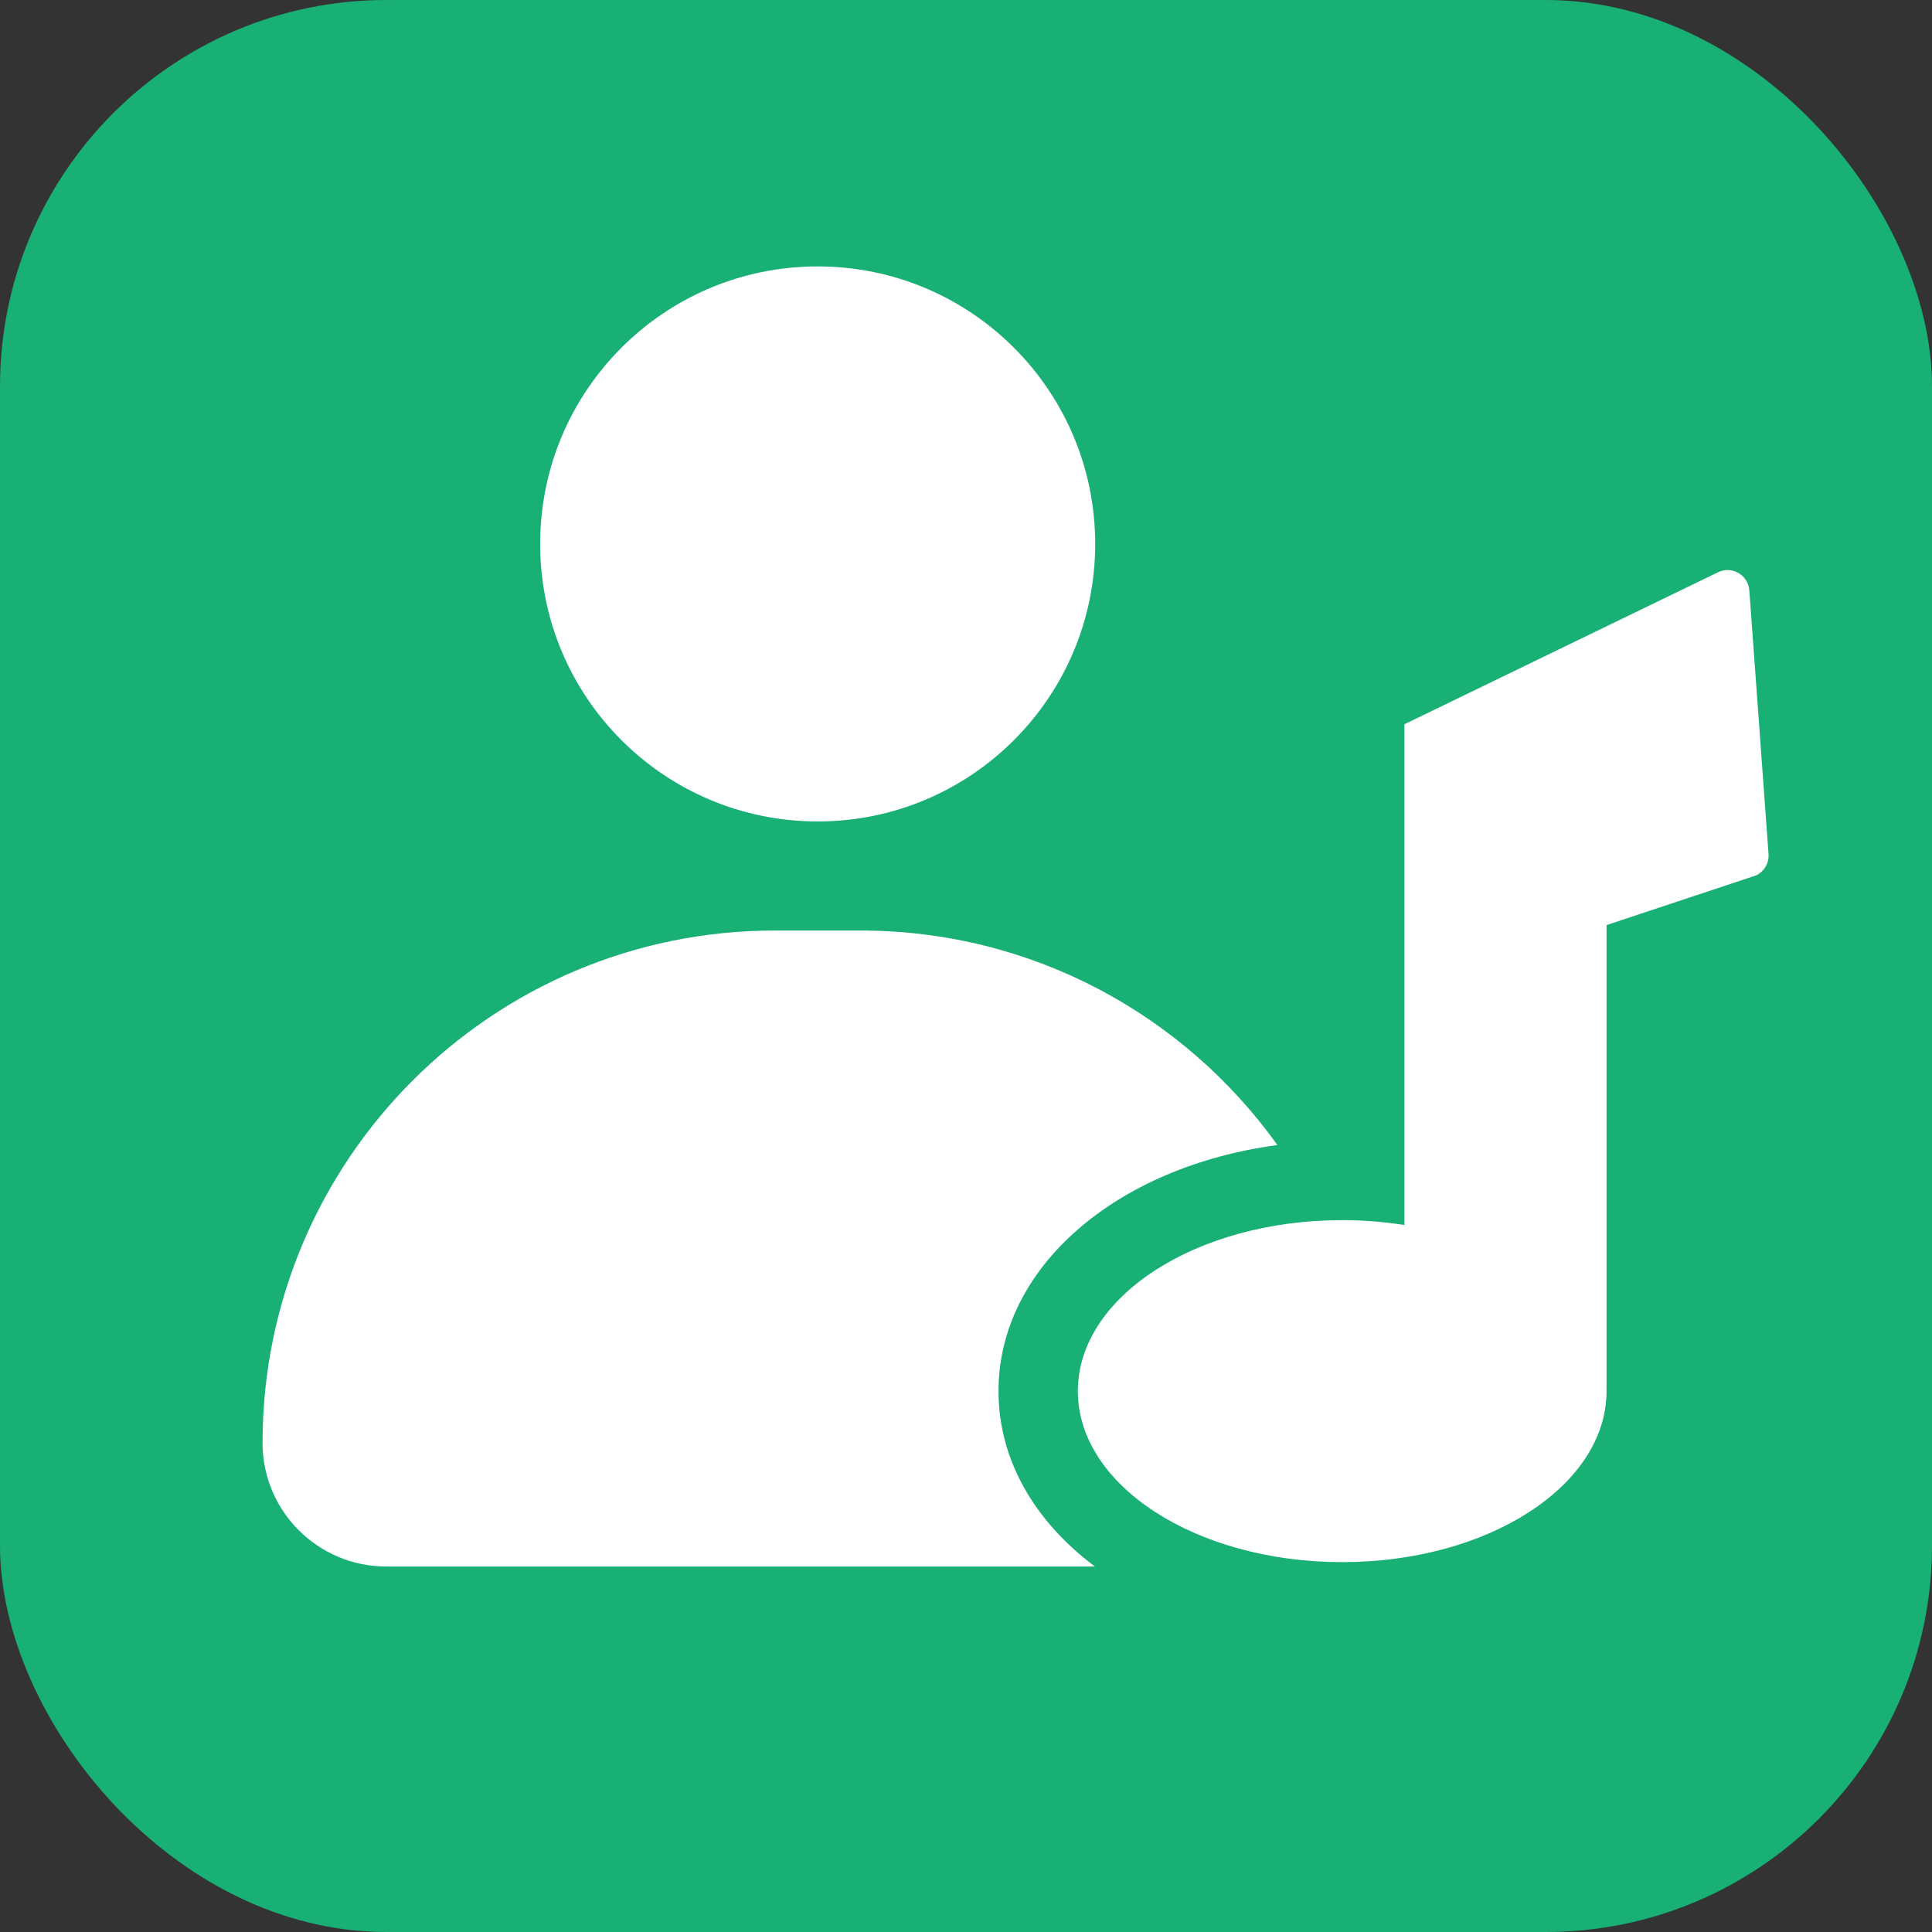
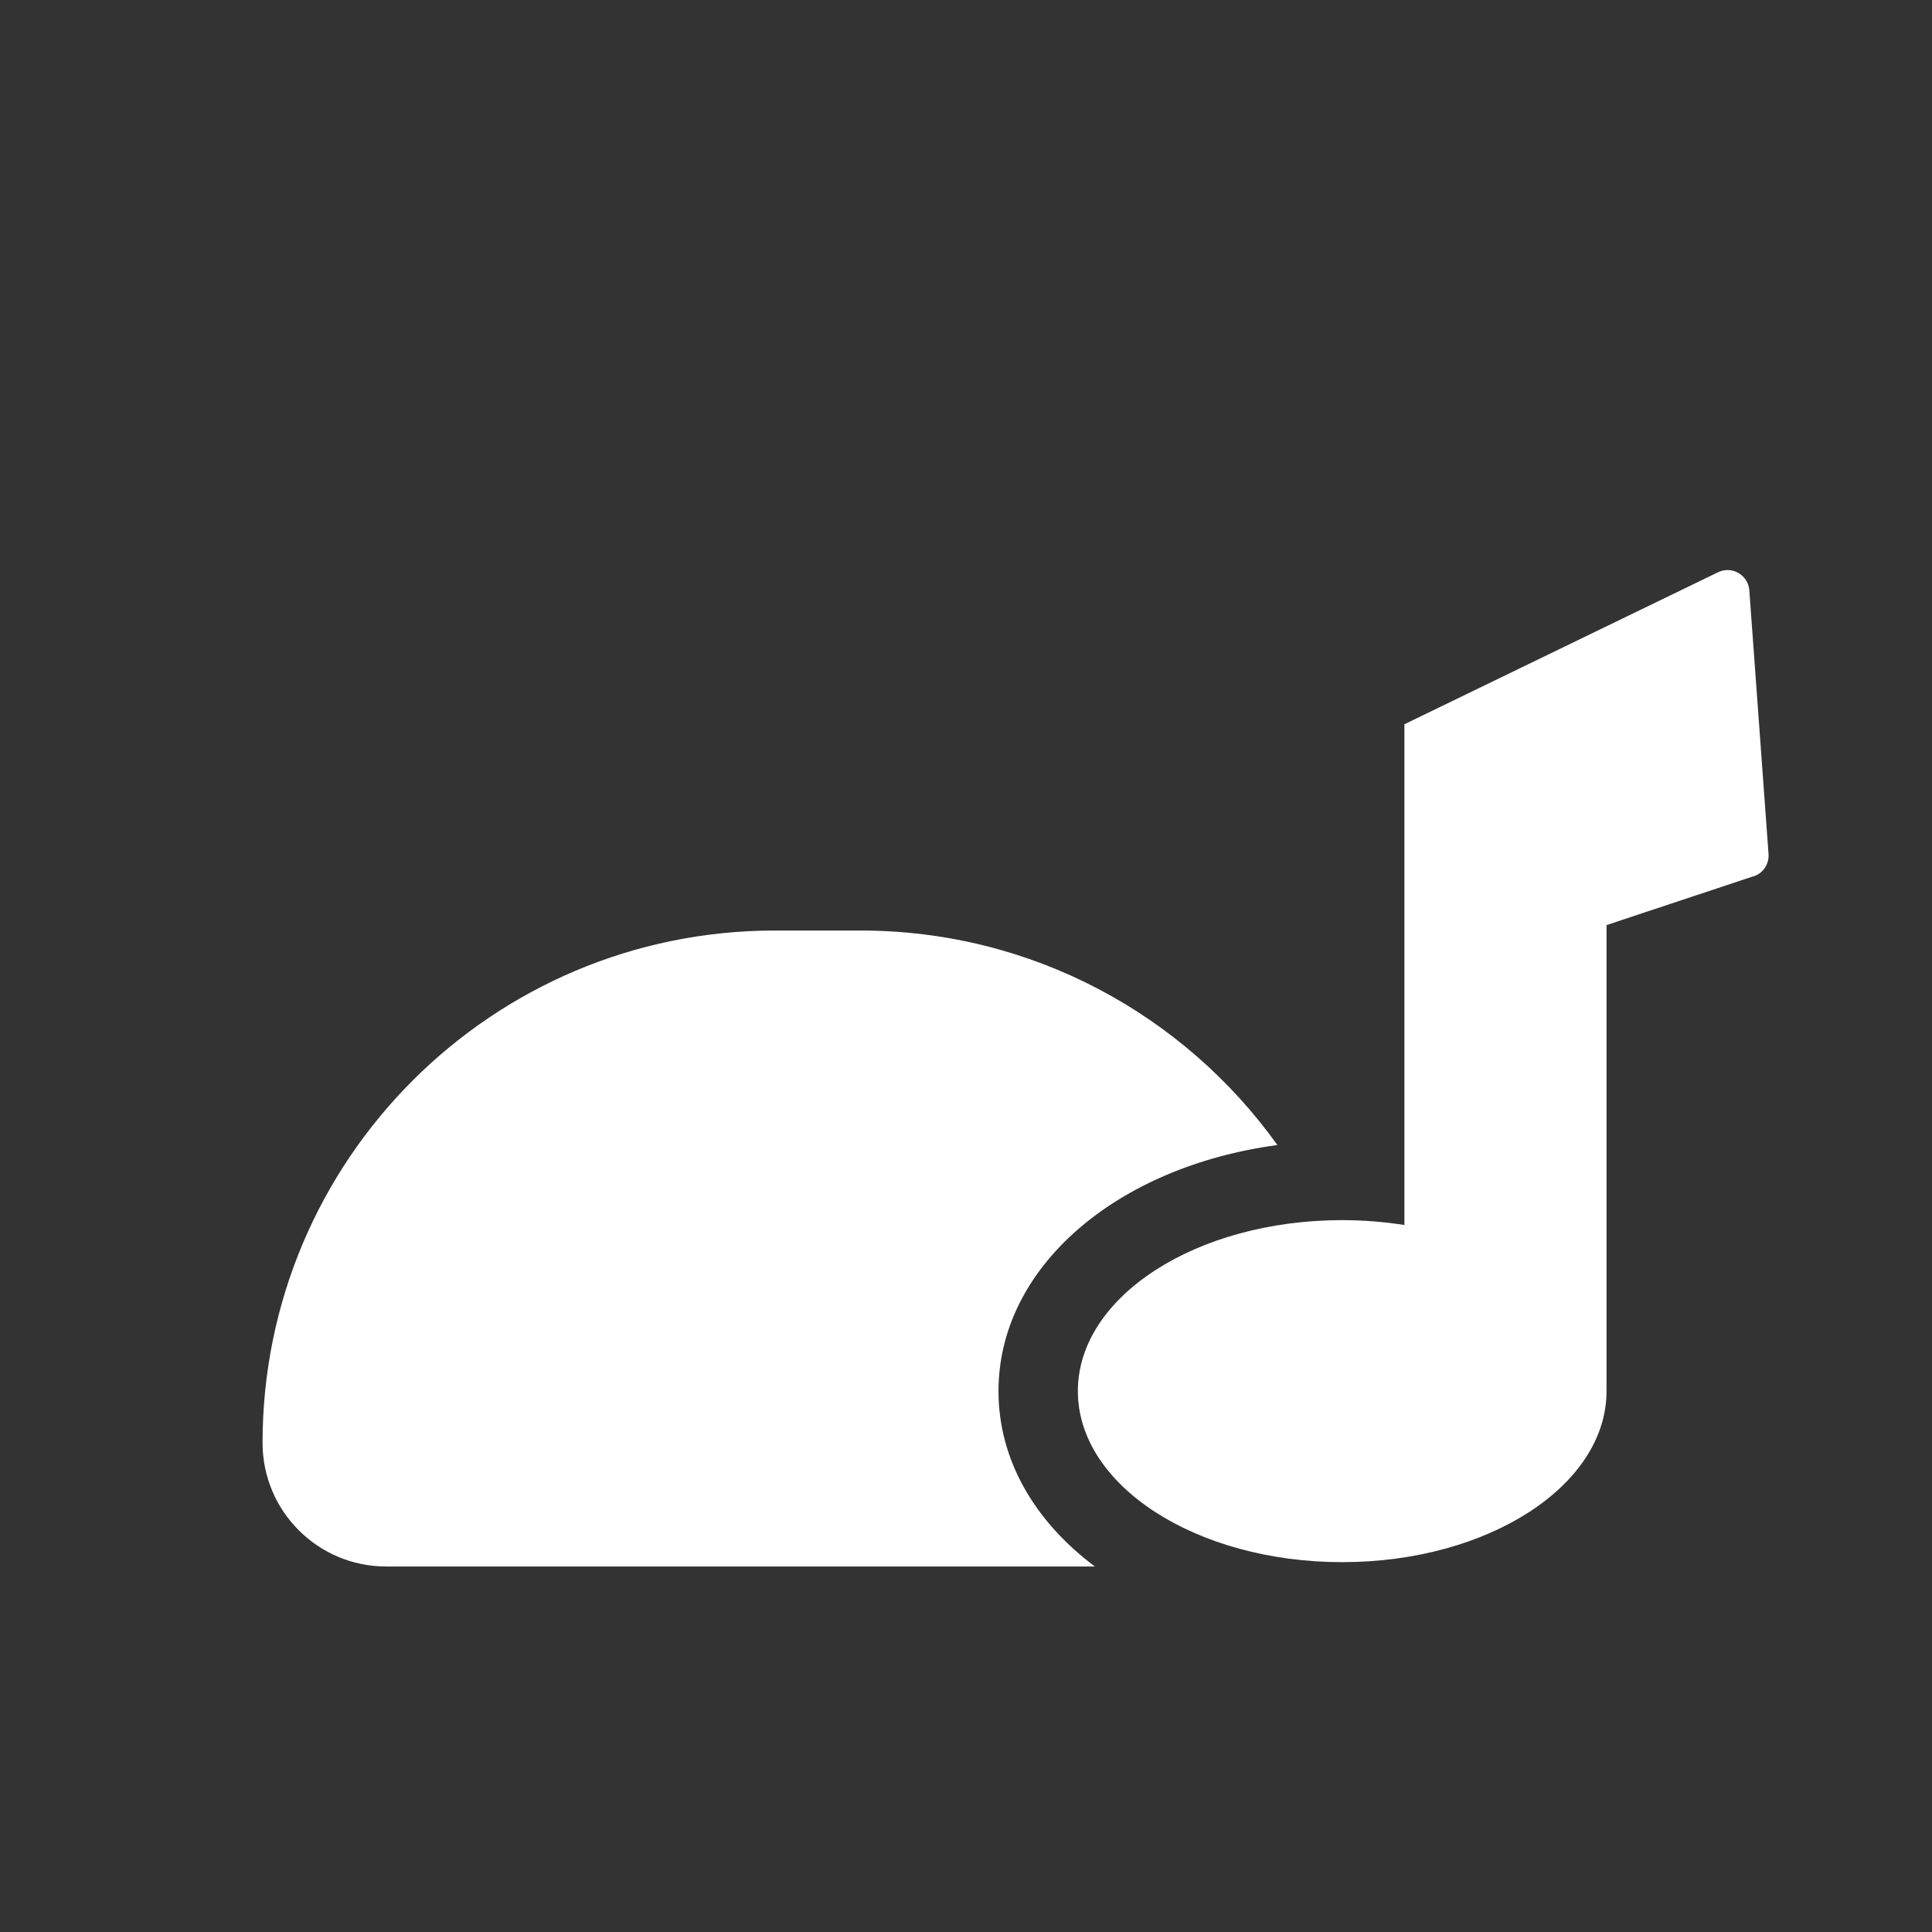
<svg xmlns="http://www.w3.org/2000/svg" version="1.1" width="512" height="512" x="0" y="0" viewBox="0 0 195 195" style="enable-background:new 0 0 512 512" xml:space="preserve" class="">
  <rect x="0" y="0" width="195" height="195" fill="#333333" stroke="none" />
-   <rect width="195" height="195" rx="39" ry="39" fill="#18b075" shape="rounded" />
  <g transform="matrix(1,0,0,1,5,-5)">
    <path d="M105.51 163.11H33.98c-6.89 0-12.48-5.59-12.48-12.48 0-14.28 5.79-27.21 15.15-36.57 9.35-9.35 22.28-15.14 36.56-15.14h8.64c17.35 0 32.7 8.54 42.08 21.65-16.22 2.18-28.15 12.3-28.15 24.84 0 6.97 3.68 13.18 9.73 17.7z" fill="#ffffff" opacity="1" data-original="#000000" class="" />
-     <circle cx="77.53" cy="59.9" r="28.01" fill="#ffffff" opacity="1" data-original="#000000" class="" />
-     <path d="M171.56 64.56c-.13-1.54-1.77-2.48-3.16-1.8L136.75 78.1v50.54c-2.01-.31-4.11-.49-6.28-.49-14.74 0-26.68 7.73-26.68 17.26 0 9.54 11.95 17.26 26.68 17.26 14.74 0 26.68-7.73 26.68-17.26 0-.12-.01-.23-.01-.35h.01V98.37l15.11-5.02c.82-.4 1.31-1.26 1.24-2.17z" fill="#ffffff" opacity="1" data-original="#000000" class="" />
+     <path d="M171.56 64.56c-.13-1.54-1.77-2.48-3.16-1.8L136.75 78.1v50.54c-2.01-.31-4.11-.49-6.28-.49-14.74 0-26.68 7.73-26.68 17.26 0 9.54 11.95 17.26 26.68 17.26 14.74 0 26.68-7.73 26.68-17.26 0-.12-.01-.23-.01-.35h.01V98.37l15.11-5.02c.82-.4 1.31-1.26 1.24-2.17" fill="#ffffff" opacity="1" data-original="#000000" class="" />
  </g>
</svg>